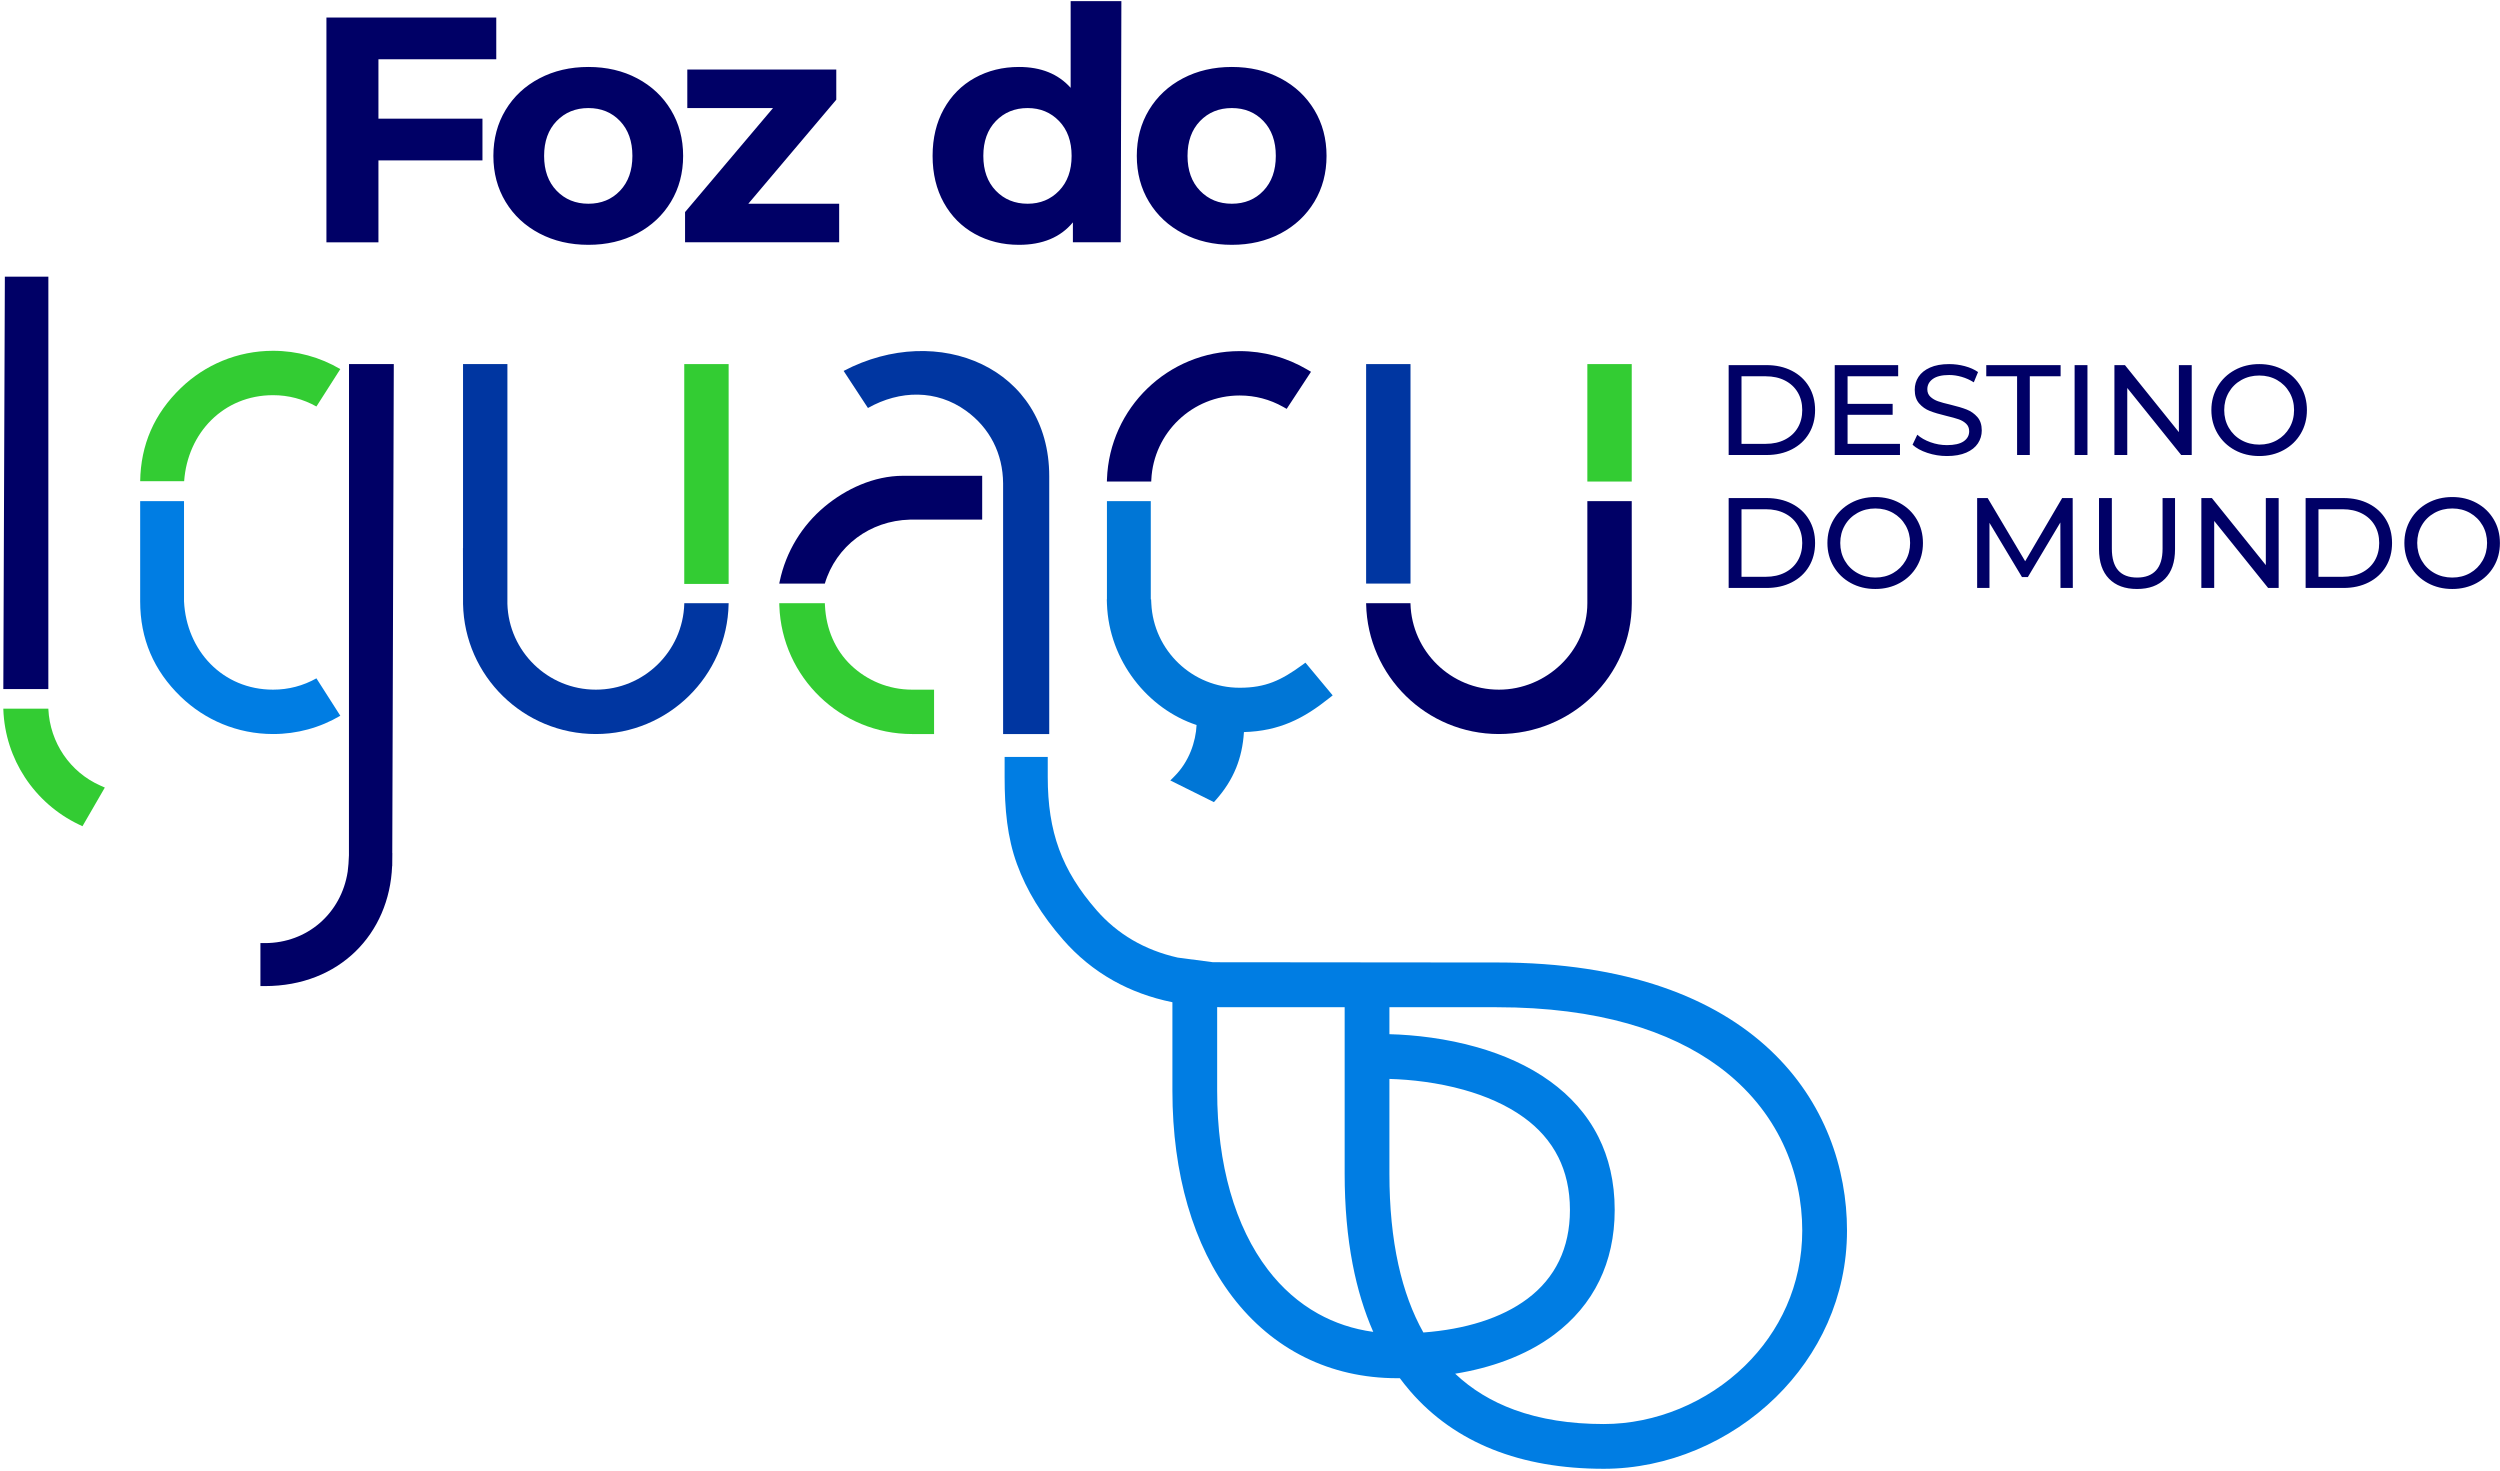
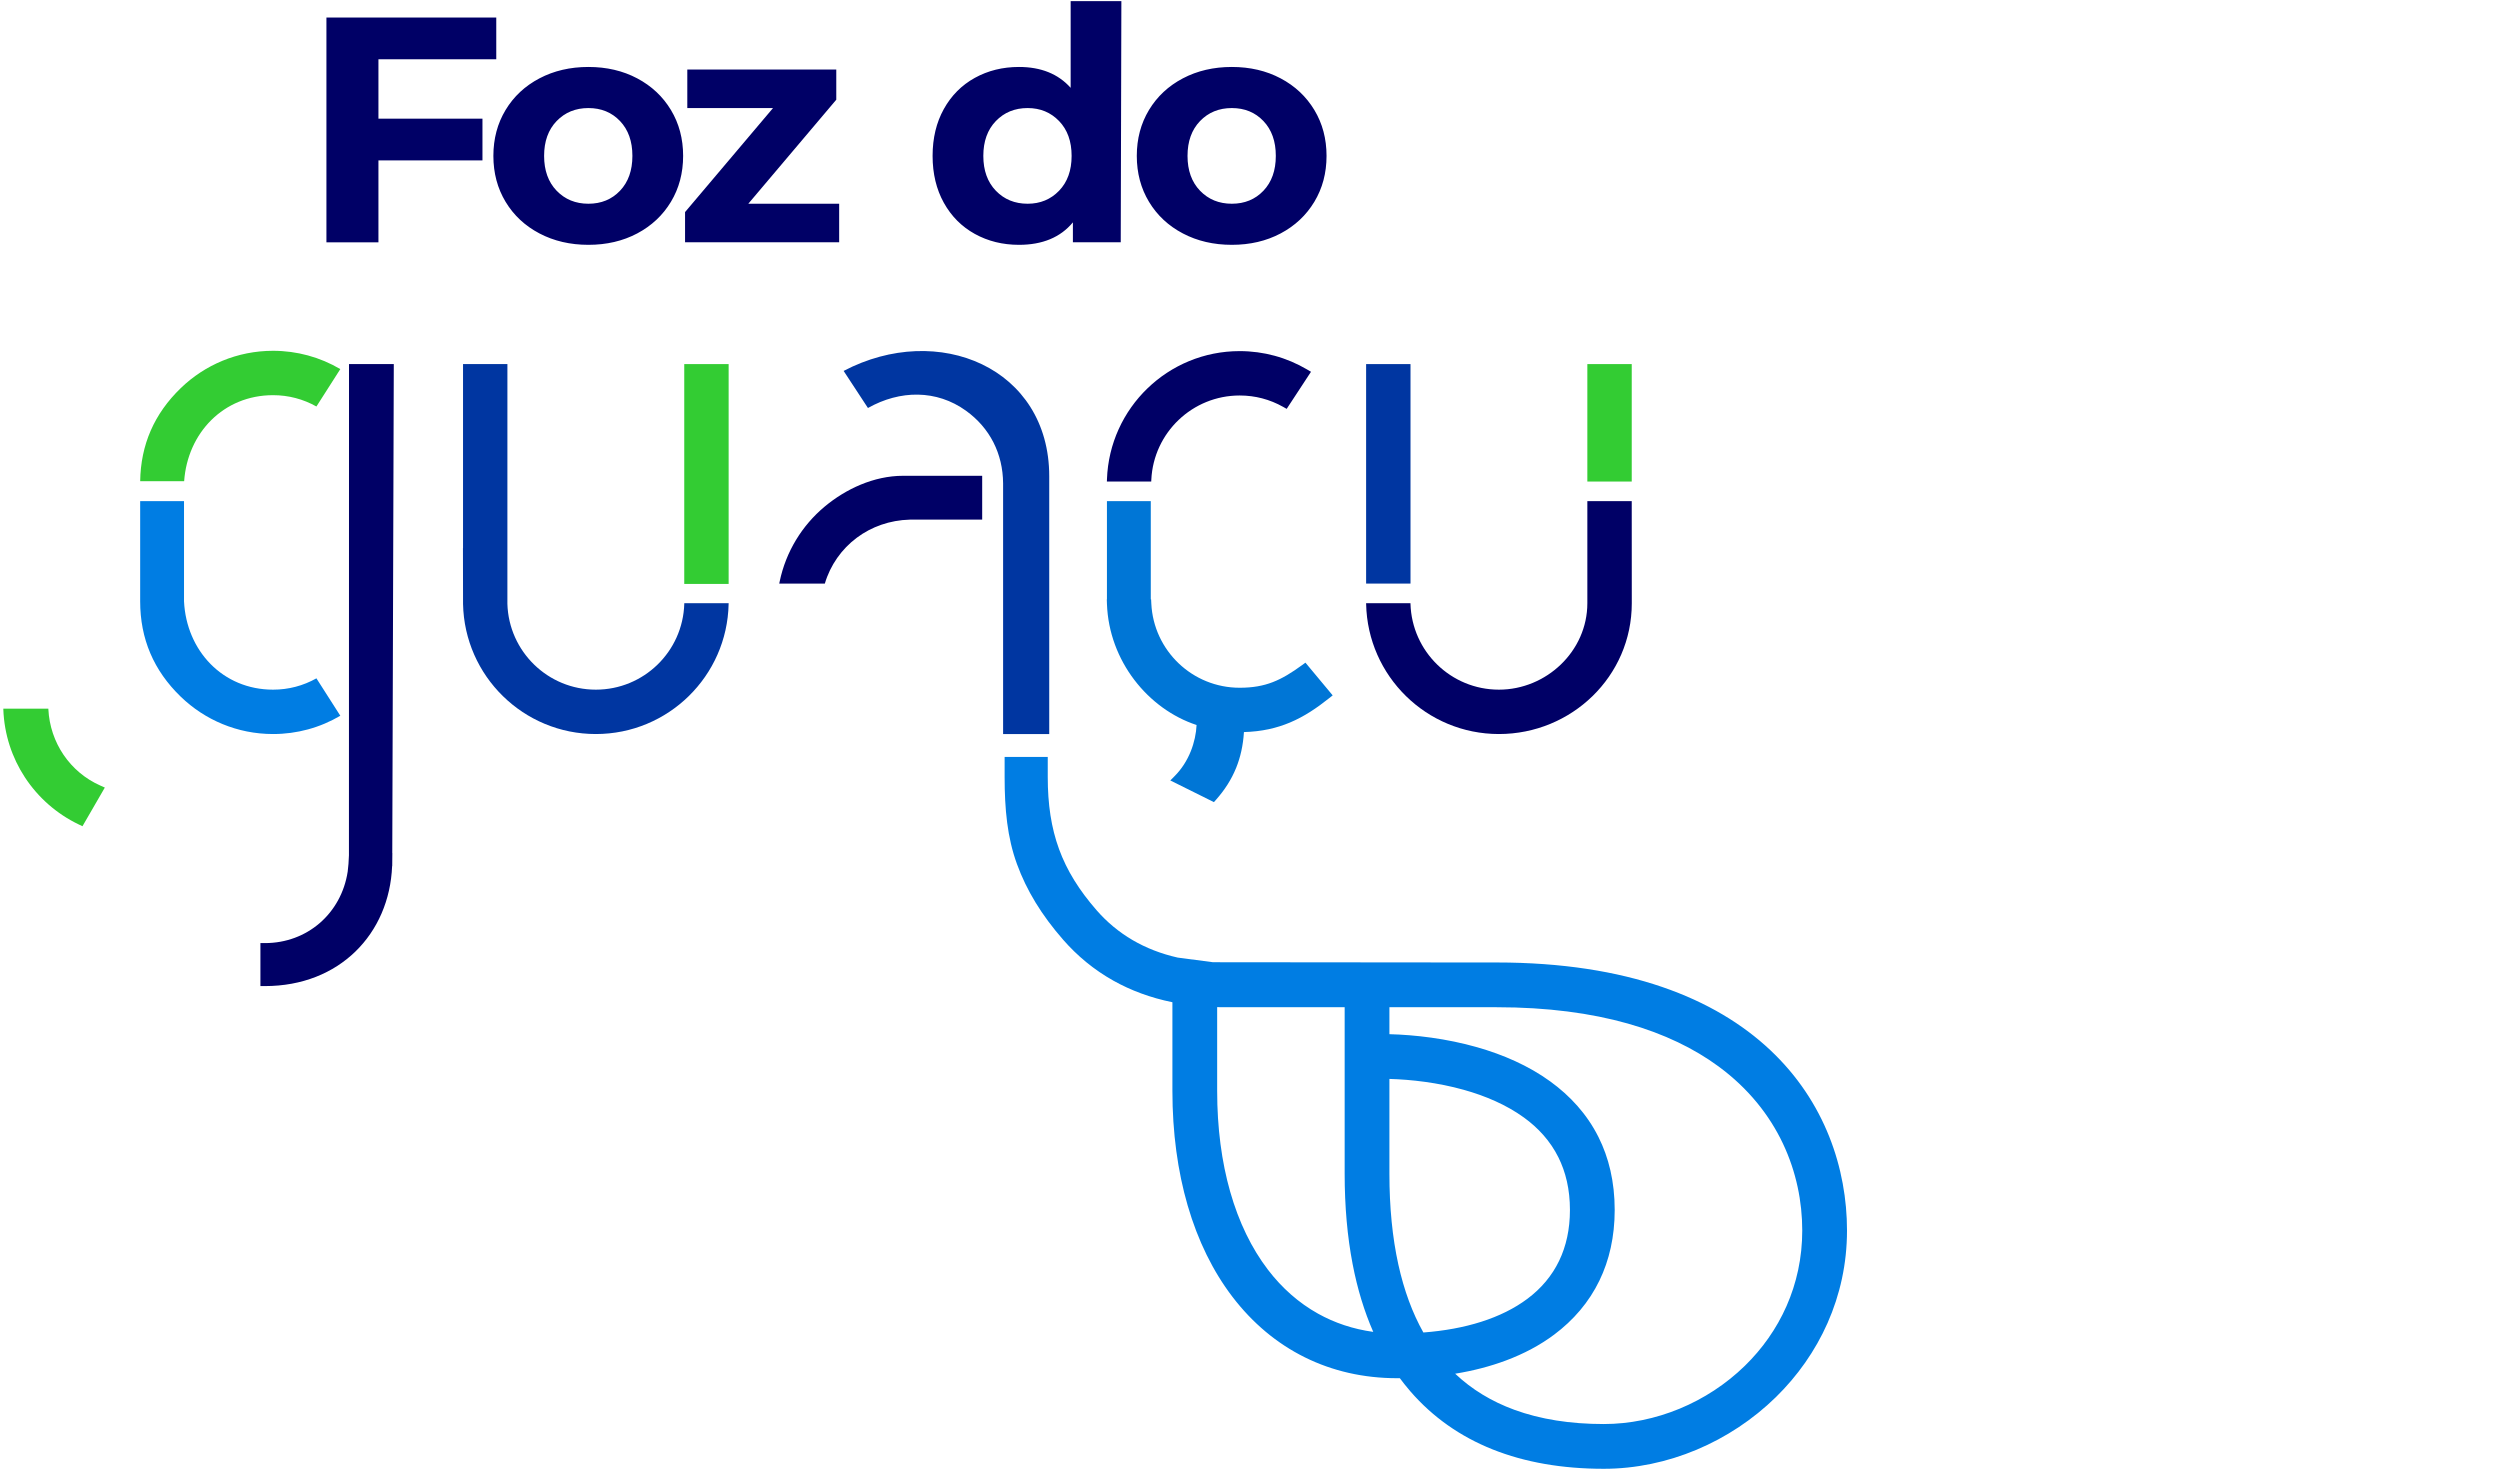
<svg xmlns="http://www.w3.org/2000/svg" width="695" height="409" viewBox="0 0 695 409" fill="none">
  <path d="M291.275 211.662V216.007C291.275 223.613 292.237 230.097 294.416 236.058C296.595 242.018 300.001 247.493 304.888 253.085C307.691 256.292 311.013 259.102 314.906 261.371C318.553 263.495 322.701 265.147 327.396 266.209L337.213 267.499L416.067 267.574V267.569C489.037 267.569 513.467 307.675 513.467 342.088C513.467 360.579 505.654 376.693 493.701 388.397C480.971 400.862 463.537 408.324 445.848 408.324C434.289 408.324 423.96 406.531 414.956 402.938C405.972 399.354 398.325 393.985 392.111 386.827C391.546 386.176 390.976 385.489 390.405 384.767C389.977 384.227 389.56 383.682 389.156 383.135L388.417 383.142C379.045 383.142 370.434 381.137 362.78 377.354C354.978 373.499 348.186 367.8 342.611 360.5C337.23 353.454 333.018 344.92 330.172 335.131C327.404 325.608 325.929 314.907 325.929 303.245V278.622C319.796 277.374 314.351 275.326 309.541 272.635C304.098 269.589 299.462 265.716 295.557 261.249C289.572 254.401 285.392 247.56 282.706 240.185C280.02 232.81 279.285 224.93 279.285 216.007V210.419H291.275V211.662ZM381.762 370.261C379.275 364.598 377.357 358.316 376.029 351.414C374.563 343.792 373.815 335.419 373.815 326.298V280.01H340.328C339.929 280.01 339.381 280.003 338.691 279.989L338.37 279.982V303.245C338.37 313.586 339.627 322.992 341.986 331.279C344.393 339.741 347.946 347.035 352.476 352.967C356.397 358.101 361.077 362.22 366.401 365.189C371.05 367.782 376.197 369.502 381.762 370.261ZM395.696 370.434C401.527 369.99 406.932 369.001 411.772 367.46C416.668 365.902 420.997 363.774 424.613 361.07C428.419 358.225 431.429 354.695 433.455 350.472C435.394 346.432 436.444 341.733 436.444 336.366C436.444 330.642 435.264 325.807 433.235 321.735C430.961 317.171 427.613 313.543 423.66 310.678C418.738 307.11 412.881 304.634 406.906 302.964C399.724 300.958 392.38 300.115 386.256 299.94V326.298C386.256 335.654 387.094 344.054 388.731 351.499C390.318 358.707 392.651 365.019 395.696 370.434ZM386.256 287.504C393.413 287.689 402.097 288.693 410.664 291.139C417.803 293.176 424.877 296.217 430.949 300.619C436.478 304.627 441.171 309.703 444.373 316.09C447.226 321.778 448.885 328.483 448.885 336.366C448.885 343.784 447.39 350.333 444.632 356.019C441.734 361.993 437.451 366.994 432.049 371.033C428.134 373.959 423.628 376.354 418.639 378.219C414.277 379.851 409.552 381.074 404.537 381.892C409.146 386.256 414.641 389.597 420.972 391.917C428.19 394.562 436.506 395.883 445.848 395.883C460.226 395.883 474.599 389.912 485.074 379.693C494.699 370.305 501.026 357.322 501.026 342.088C501.026 326.15 494.461 308.742 477.723 296.447C464.319 286.6 444.385 280.01 416.067 280.01H386.256V287.504Z" fill="#007DE3" />
  <path d="M105.206 16.473V32.985H134.124V44.589H105.206V67.371H90.746V4.87H137.962V16.473H105.206ZM311.742 0.319L311.565 67.348H298.266V61.815C294.815 65.98 289.817 68.062 283.271 68.062C278.749 68.062 274.658 67.051 270.999 65.028C267.339 63.004 264.468 60.118 262.385 56.37C260.303 52.621 259.262 48.278 259.262 43.339C259.262 38.4 260.303 34.056 262.385 30.308C264.468 26.559 267.339 23.672 270.999 21.649C274.658 19.627 278.749 18.615 283.271 18.615C289.4 18.615 294.19 20.549 297.641 24.417V0.319H311.742ZM163.579 68.062C158.522 68.062 153.985 67.006 149.968 64.894C145.951 62.781 142.812 59.851 140.552 56.103C138.29 52.353 137.159 48.099 137.159 43.339C137.159 38.578 138.29 34.324 140.552 30.575C142.812 26.826 145.951 23.896 149.968 21.784C153.985 19.671 158.522 18.615 163.579 18.615C168.638 18.615 173.159 19.671 177.146 21.784C181.132 23.896 184.257 26.826 186.518 30.575C188.779 34.324 189.91 38.578 189.91 43.339C189.91 48.099 188.779 52.353 186.518 56.103C184.257 59.851 181.132 62.781 177.146 64.894C173.159 67.006 168.638 68.062 163.579 68.062ZM163.579 56.638C167.149 56.638 170.08 55.433 172.371 53.023C174.662 50.613 175.807 47.385 175.807 43.339C175.807 39.293 174.662 36.064 172.371 33.654C170.08 31.245 167.149 30.04 163.579 30.04C160.009 30.04 157.063 31.245 154.743 33.654C152.422 36.064 151.262 39.293 151.262 43.339C151.262 47.385 152.422 50.613 154.743 53.023C157.063 55.433 160.009 56.638 163.579 56.638ZM233.288 56.638V67.348H190.445V58.959L214.901 30.04H191.07V19.329H232.485V27.719L208.029 56.638H233.288ZM285.681 56.638C289.192 56.638 292.107 55.433 294.428 53.023C296.749 50.613 297.909 47.385 297.909 43.339C297.909 39.293 296.749 36.064 294.428 33.654C292.107 31.245 289.192 30.04 285.681 30.04C282.111 30.04 279.166 31.245 276.845 33.654C274.524 36.064 273.364 39.293 273.364 43.339C273.364 47.385 274.524 50.613 276.845 53.023C279.166 55.433 282.111 56.638 285.681 56.638ZM342.448 68.062C337.39 68.062 332.853 67.006 328.836 64.894C324.82 62.781 321.681 59.851 319.42 56.103C317.159 52.353 316.028 48.099 316.028 43.339C316.028 38.578 317.159 34.324 319.42 30.575C321.681 26.826 324.82 23.896 328.836 21.784C332.853 19.671 337.39 18.615 342.448 18.615C347.506 18.615 352.028 19.671 356.014 21.784C360.001 23.896 363.125 26.826 365.387 30.575C367.648 34.324 368.778 38.578 368.778 43.339C368.778 48.099 367.648 52.353 365.387 56.103C363.125 59.851 360.001 62.781 356.014 64.894C352.028 67.006 347.506 68.062 342.448 68.062ZM342.448 56.638C346.018 56.638 348.948 55.433 351.239 53.023C353.53 50.613 354.676 47.385 354.676 43.339C354.676 39.293 353.53 36.064 351.239 33.654C348.948 31.245 346.018 30.04 342.448 30.04C338.878 30.04 335.932 31.245 333.611 33.654C331.291 36.064 330.131 39.293 330.131 43.339C330.131 47.385 331.291 50.613 333.611 53.023C335.932 55.433 338.878 56.638 342.448 56.638Z" fill="#000066" />
  <path d="M38.971 133.782C39.121 123.657 42.853 115.037 50.276 107.874C56.918 101.465 65.955 97.522 75.91 97.522C79.265 97.522 82.516 97.971 85.607 98.811C88.79 99.675 91.811 100.962 94.606 102.607L87.963 113.009C86.148 111.987 84.197 111.189 82.149 110.654C80.167 110.135 78.076 109.859 75.91 109.859C62.133 109.859 52.136 120.352 51.192 133.782H38.971Z" fill="#33CC33" />
  <path d="M291.687 132.39V204.062H278.862V134.353C278.803 126.121 275.191 118.969 268.534 114.175C260.38 108.305 250.228 108.386 241.289 113.423L234.529 103.114C260.881 89.288 291.687 102.269 291.687 132.39Z" fill="#0036A1" />
  <path d="M319.918 139.318V166.632L320.009 166.633L320.067 167.818C320.384 174.342 323.245 180.201 327.679 184.421C332.089 188.619 338.059 191.195 344.634 191.195C348.246 191.195 351.14 190.672 353.823 189.636C356.544 188.587 359.094 187.003 361.975 184.903L362.913 184.22L370.484 193.314L369.493 194.103C366.041 196.848 362.573 199.198 358.597 200.866C354.886 202.424 350.754 203.384 345.815 203.516C345.584 207.236 344.844 210.503 343.651 213.457C342.326 216.735 340.453 219.612 338.103 222.278L337.472 222.993L325.347 216.965L326.56 215.746C328.565 213.73 330.024 211.357 331.012 208.916C332.023 206.417 332.54 203.861 332.648 201.552C325.907 199.339 319.812 194.885 315.341 189.008C310.871 183.134 308.011 175.829 307.734 167.915L307.689 166.633H307.73L307.729 139.318H319.918Z" fill="#0076D6" />
  <path d="M17.666 209.839C20.188 213.554 23.708 216.531 27.878 218.38L29.143 218.941L22.926 229.692L21.891 229.197C15.779 226.268 10.599 221.711 6.917 216.091C3.34 210.631 1.17 204.16 0.926 197.194L0.92 197.018H13.436L13.44 197.097C13.67 201.818 15.188 206.187 17.666 209.839Z" fill="#33CC33" />
-   <path d="M236.602 184.952C241.012 189.149 246.982 191.726 253.557 191.726H259.671V204.062H253.557C243.602 204.062 234.565 200.119 227.923 193.71C221.258 187.278 217.006 178.36 216.658 168.446L216.631 167.684H229.307L229.34 168.349C229.656 174.873 232.168 180.731 236.602 184.952Z" fill="#33CC33" />
  <path d="M252.902 144.458C247.384 144.606 242.292 146.422 238.19 149.489C233.989 152.631 230.825 157.082 229.307 162.235H216.631L216.753 161.646C218.475 153.363 222.969 146.098 229.221 140.867C235.086 135.959 242.909 132.27 251.051 132.27H273.047V144.458H252.902Z" fill="#000066" />
  <path d="M109.01 240.769C108.634 250.153 104.987 258.526 98.791 264.539C92.651 270.498 84.032 274.132 73.64 274.132H72.397V262.181H73.64C79.513 262.181 84.81 260.126 88.861 256.634C92.936 253.119 95.762 248.144 96.654 242.336L96.657 242.337C96.745 241.662 96.819 240.93 96.879 240.144C96.942 239.334 96.984 238.545 97.006 237.775L97.025 101.217H109.474L109.052 237.128H109.073C109.052 238.342 109.043 239.55 109.039 240.763L109.01 240.769Z" fill="#000066" />
  <path d="M442.527 101.217H453.622V133.869H441.283V101.217H442.527Z" fill="#33CC33" />
  <path d="M381.025 101.217H392.12V162.235H379.781V101.217H381.025Z" fill="#0036A1" />
  <path d="M441.283 167.685V139.319H453.622L453.637 167.685C453.648 188.074 436.84 204.062 416.701 204.062C406.646 204.062 397.527 200.04 390.865 193.514C384.194 186.98 379.991 177.933 379.786 167.901L379.781 167.685H392.109L392.114 167.843C392.302 174.479 395.12 180.459 399.564 184.776C403.99 189.077 410.035 191.726 416.701 191.726C429.885 191.726 441.283 181.038 441.283 167.685Z" fill="#000066" />
  <path d="M191.466 101.218H202.561V162.332H190.223V101.218H191.466Z" fill="#33CC33" />
  <path d="M128.701 152.378L128.722 152.394V101.218H141.06L141.055 167.843C141.243 174.479 144.062 180.459 148.505 184.776C152.931 189.077 158.976 191.726 165.642 191.726C172.309 191.726 178.353 189.077 182.78 184.776C187.223 180.459 190.041 174.479 190.229 167.843L190.233 167.685H202.562L202.557 167.901C202.352 177.933 198.149 186.98 191.478 193.514C184.816 200.04 175.696 204.062 165.642 204.062C155.588 204.062 146.469 200.04 139.806 193.514C133.135 186.981 128.932 177.933 128.727 167.901L128.701 152.378Z" fill="#0036A1" />
  <path d="M344.635 97.609C347.99 97.609 351.241 98.058 354.333 98.898C357.515 99.762 360.536 101.049 363.332 102.693L364.457 103.355L357.697 113.665L356.688 113.096C354.873 112.074 352.922 111.276 350.874 110.74C348.893 110.222 346.802 109.946 344.635 109.946C338.06 109.946 332.09 112.523 327.68 116.72C323.246 120.941 320.385 126.799 320.069 133.323L320.042 133.869H307.713L307.736 133.226C308.084 123.312 312.336 114.393 319.001 107.962C325.643 101.552 334.68 97.609 344.635 97.609Z" fill="#000066" />
-   <path d="M0.924 191.569C1.058 151.535 1.207 116.95 1.349 76.915H13.446C13.438 116.95 13.439 151.535 13.439 191.569H0.924Z" fill="#000066" />
-   <path d="M480.568 101.503H491.1C493.741 101.503 496.086 102.027 498.132 103.074C500.179 104.122 501.768 105.591 502.898 107.483C504.029 109.375 504.594 111.547 504.594 113.998C504.594 116.449 504.029 118.622 502.898 120.513C501.768 122.405 500.179 123.875 498.132 124.922C496.086 125.969 493.741 126.493 491.1 126.493H480.568V101.503ZM490.885 123.387C492.909 123.387 494.687 122.995 496.222 122.208C497.757 121.423 498.942 120.323 499.775 118.907C500.607 117.491 501.024 115.855 501.024 113.998C501.024 112.142 500.607 110.506 499.775 109.089C498.942 107.674 497.757 106.573 496.222 105.787C494.687 105.002 492.909 104.609 490.885 104.609H484.139V123.387H490.885ZM528.191 123.387V126.493H510.056V101.503H527.691V104.609H513.626V112.284H526.156V115.319H513.626V123.387H528.191ZM541.256 126.778C539.376 126.778 537.562 126.487 535.812 125.904C534.063 125.32 532.689 124.565 531.689 123.637L533.01 120.852C533.962 121.709 535.182 122.405 536.669 122.941C538.156 123.476 539.686 123.744 541.256 123.744C543.327 123.744 544.874 123.393 545.898 122.691C546.921 121.989 547.432 121.054 547.432 119.889C547.432 119.031 547.152 118.336 546.594 117.8C546.035 117.264 545.344 116.854 544.523 116.569C543.702 116.283 542.542 115.962 541.042 115.605C539.162 115.153 537.645 114.7 536.491 114.248C535.336 113.796 534.348 113.1 533.528 112.159C532.707 111.219 532.296 109.952 532.296 108.357C532.296 107.025 532.647 105.823 533.349 104.752C534.051 103.681 535.116 102.824 536.544 102.182C537.972 101.539 539.746 101.217 541.864 101.217C543.34 101.217 544.791 101.408 546.218 101.789C547.646 102.17 548.873 102.717 549.896 103.431L548.718 106.287C547.671 105.621 546.552 105.115 545.362 104.77C544.172 104.425 543.006 104.252 541.864 104.252C539.841 104.252 538.324 104.621 537.312 105.359C536.3 106.096 535.795 107.049 535.795 108.214C535.795 109.072 536.08 109.767 536.652 110.303C537.223 110.839 537.931 111.255 538.776 111.553C539.621 111.85 540.769 112.165 542.221 112.499C544.1 112.951 545.612 113.403 546.755 113.855C547.897 114.308 548.879 114.997 549.699 115.926C550.521 116.854 550.931 118.103 550.931 119.675C550.931 120.983 550.574 122.179 549.86 123.262C549.146 124.345 548.063 125.202 546.612 125.833C545.159 126.463 543.375 126.778 541.256 126.778ZM560.749 104.609H552.181V101.503H572.851V104.609H564.283V126.493H560.749V104.609ZM576.742 101.503H580.312V126.493H576.742V101.503ZM609.299 101.503V126.493H606.373L591.379 107.858V126.493H587.809V101.503H590.736L605.73 120.138V101.503H609.299ZM628.078 126.778C625.555 126.778 623.282 126.225 621.259 125.119C619.236 124.012 617.647 122.482 616.493 120.531C615.338 118.579 614.761 116.402 614.761 113.998C614.761 111.594 615.338 109.416 616.493 107.465C617.647 105.513 619.236 103.985 621.259 102.878C623.282 101.771 625.555 101.217 628.078 101.217C630.576 101.217 632.837 101.771 634.861 102.878C636.883 103.985 638.466 105.508 639.608 107.448C640.751 109.387 641.322 111.571 641.322 113.998C641.322 116.426 640.751 118.609 639.608 120.549C638.466 122.488 636.883 124.012 634.861 125.119C632.837 126.225 630.576 126.778 628.078 126.778ZM628.078 123.601C629.911 123.601 631.558 123.184 633.022 122.351C634.485 121.519 635.64 120.37 636.485 118.907C637.329 117.443 637.751 115.807 637.751 113.998C637.751 112.19 637.329 110.554 636.485 109.089C635.64 107.626 634.485 106.478 633.022 105.644C631.558 104.811 629.911 104.395 628.078 104.395C626.245 104.395 624.585 104.811 623.097 105.644C621.61 106.478 620.444 107.626 619.599 109.089C618.754 110.554 618.332 112.19 618.332 113.998C618.332 115.807 618.754 117.443 619.599 118.907C620.444 120.37 621.61 121.519 623.097 122.351C624.585 123.184 626.245 123.601 628.078 123.601ZM480.568 138.463H491.1C493.741 138.463 496.086 138.987 498.132 140.034C500.179 141.082 501.768 142.551 502.898 144.443C504.029 146.335 504.594 148.507 504.594 150.958C504.594 153.409 504.029 155.581 502.898 157.473C501.768 159.365 500.179 160.835 498.132 161.882C496.086 162.929 493.741 163.453 491.1 163.453H480.568V138.463ZM490.885 160.347C492.909 160.347 494.687 159.955 496.222 159.168C497.757 158.383 498.942 157.283 499.775 155.867C500.607 154.451 501.024 152.815 501.024 150.958C501.024 149.102 500.607 147.465 499.775 146.05C498.942 144.633 497.757 143.532 496.222 142.747C494.687 141.962 492.909 141.569 490.885 141.569H484.139V160.347H490.885ZM521.337 163.738C518.814 163.738 516.541 163.185 514.518 162.079C512.496 160.972 510.907 159.442 509.753 157.491C508.598 155.539 508.021 153.362 508.021 150.958C508.021 148.554 508.598 146.376 509.753 144.425C510.907 142.473 512.496 140.945 514.518 139.838C516.541 138.731 518.814 138.177 521.337 138.177C523.836 138.177 526.097 138.731 528.12 139.838C530.142 140.945 531.725 142.467 532.868 144.408C534.01 146.347 534.581 148.53 534.581 150.958C534.581 153.386 534.01 155.569 532.868 157.509C531.725 159.448 530.142 160.972 528.12 162.079C526.097 163.185 523.836 163.738 521.337 163.738ZM521.337 160.561C523.17 160.561 524.817 160.144 526.282 159.311C527.745 158.479 528.899 157.33 529.744 155.867C530.588 154.403 531.011 152.767 531.011 150.958C531.011 149.15 530.588 147.513 529.744 146.05C528.899 144.585 527.745 143.438 526.282 142.604C524.817 141.771 523.17 141.355 521.337 141.355C519.504 141.355 517.844 141.771 516.357 142.604C514.869 143.438 513.703 144.585 512.858 146.05C512.014 147.513 511.591 149.15 511.591 150.958C511.591 152.767 512.014 154.403 512.858 155.867C513.703 157.33 514.869 158.479 516.357 159.311C517.844 160.144 519.504 160.561 521.337 160.561ZM572.815 163.453L572.779 145.246L563.748 160.418H562.105L553.074 145.353V163.453H549.646V138.463H552.573L562.998 156.027L573.279 138.463H576.206L576.242 163.453H572.815ZM594.091 163.738C590.759 163.738 588.166 162.787 586.309 160.883C584.452 158.979 583.524 156.242 583.524 152.671V138.463H587.094V152.529C587.094 157.883 589.439 160.561 594.127 160.561C596.412 160.561 598.161 159.901 599.375 158.58C600.588 157.259 601.195 155.242 601.195 152.529V138.463H604.658V152.671C604.658 156.265 603.73 159.008 601.874 160.9C600.017 162.792 597.424 163.738 594.091 163.738ZM633.467 138.463V163.453H630.54L615.547 144.817V163.453H611.976V138.463H614.903L629.898 157.098V138.463H633.467ZM640.964 138.463H651.496C654.137 138.463 656.482 138.987 658.528 140.034C660.575 141.082 662.164 142.551 663.294 144.443C664.425 146.335 664.99 148.507 664.99 150.958C664.99 153.409 664.425 155.581 663.294 157.473C662.164 159.365 660.575 160.835 658.528 161.882C656.482 162.929 654.137 163.453 651.496 163.453H640.964V138.463ZM651.281 160.347C653.304 160.347 655.083 159.955 656.618 159.168C658.153 158.383 659.337 157.283 660.171 155.867C661.003 154.451 661.419 152.815 661.419 150.958C661.419 149.102 661.003 147.465 660.171 146.05C659.337 144.633 658.153 143.532 656.618 142.747C655.083 141.962 653.304 141.569 651.281 141.569H644.534V160.347H651.281ZM681.733 163.738C679.21 163.738 676.937 163.185 674.914 162.079C672.892 160.972 671.302 159.442 670.148 157.491C668.993 155.539 668.417 153.362 668.417 150.958C668.417 148.554 668.993 146.376 670.148 144.425C671.302 142.473 672.892 140.945 674.914 139.838C676.937 138.731 679.21 138.177 681.733 138.177C684.231 138.177 686.493 138.731 688.516 139.838C690.538 140.945 692.121 142.467 693.264 144.408C694.406 146.347 694.977 148.53 694.977 150.958C694.977 153.386 694.406 155.569 693.264 157.509C692.121 159.448 690.538 160.972 688.516 162.079C686.493 163.185 684.231 163.738 681.733 163.738ZM681.733 160.561C683.566 160.561 685.213 160.144 686.677 159.311C688.14 158.479 689.295 157.33 690.14 155.867C690.984 154.403 691.407 152.767 691.407 150.958C691.407 149.15 690.984 147.513 690.14 146.05C689.295 144.585 688.14 143.438 686.677 142.604C685.213 141.771 683.566 141.355 681.733 141.355C679.9 141.355 678.24 141.771 676.753 142.604C675.265 143.438 674.099 144.585 673.254 146.05C672.409 147.513 671.987 149.15 671.987 150.958C671.987 152.767 672.409 154.403 673.254 155.867C674.099 157.33 675.265 158.479 676.753 159.311C678.24 160.144 679.9 160.561 681.733 160.561Z" fill="#000066" />
  <path d="M51.156 167.163V139.318H38.967V167.163C38.967 177.565 42.698 186.397 50.277 193.71C56.919 200.12 65.956 204.062 75.911 204.062C79.266 204.062 82.517 203.614 85.608 202.774C88.791 201.91 91.812 200.623 94.608 198.978L87.964 188.576C86.149 189.598 84.198 190.396 82.151 190.931C80.169 191.45 78.078 191.726 75.911 191.726C61.916 191.726 51.822 180.898 51.156 167.163Z" fill="#007DE3" />
</svg>